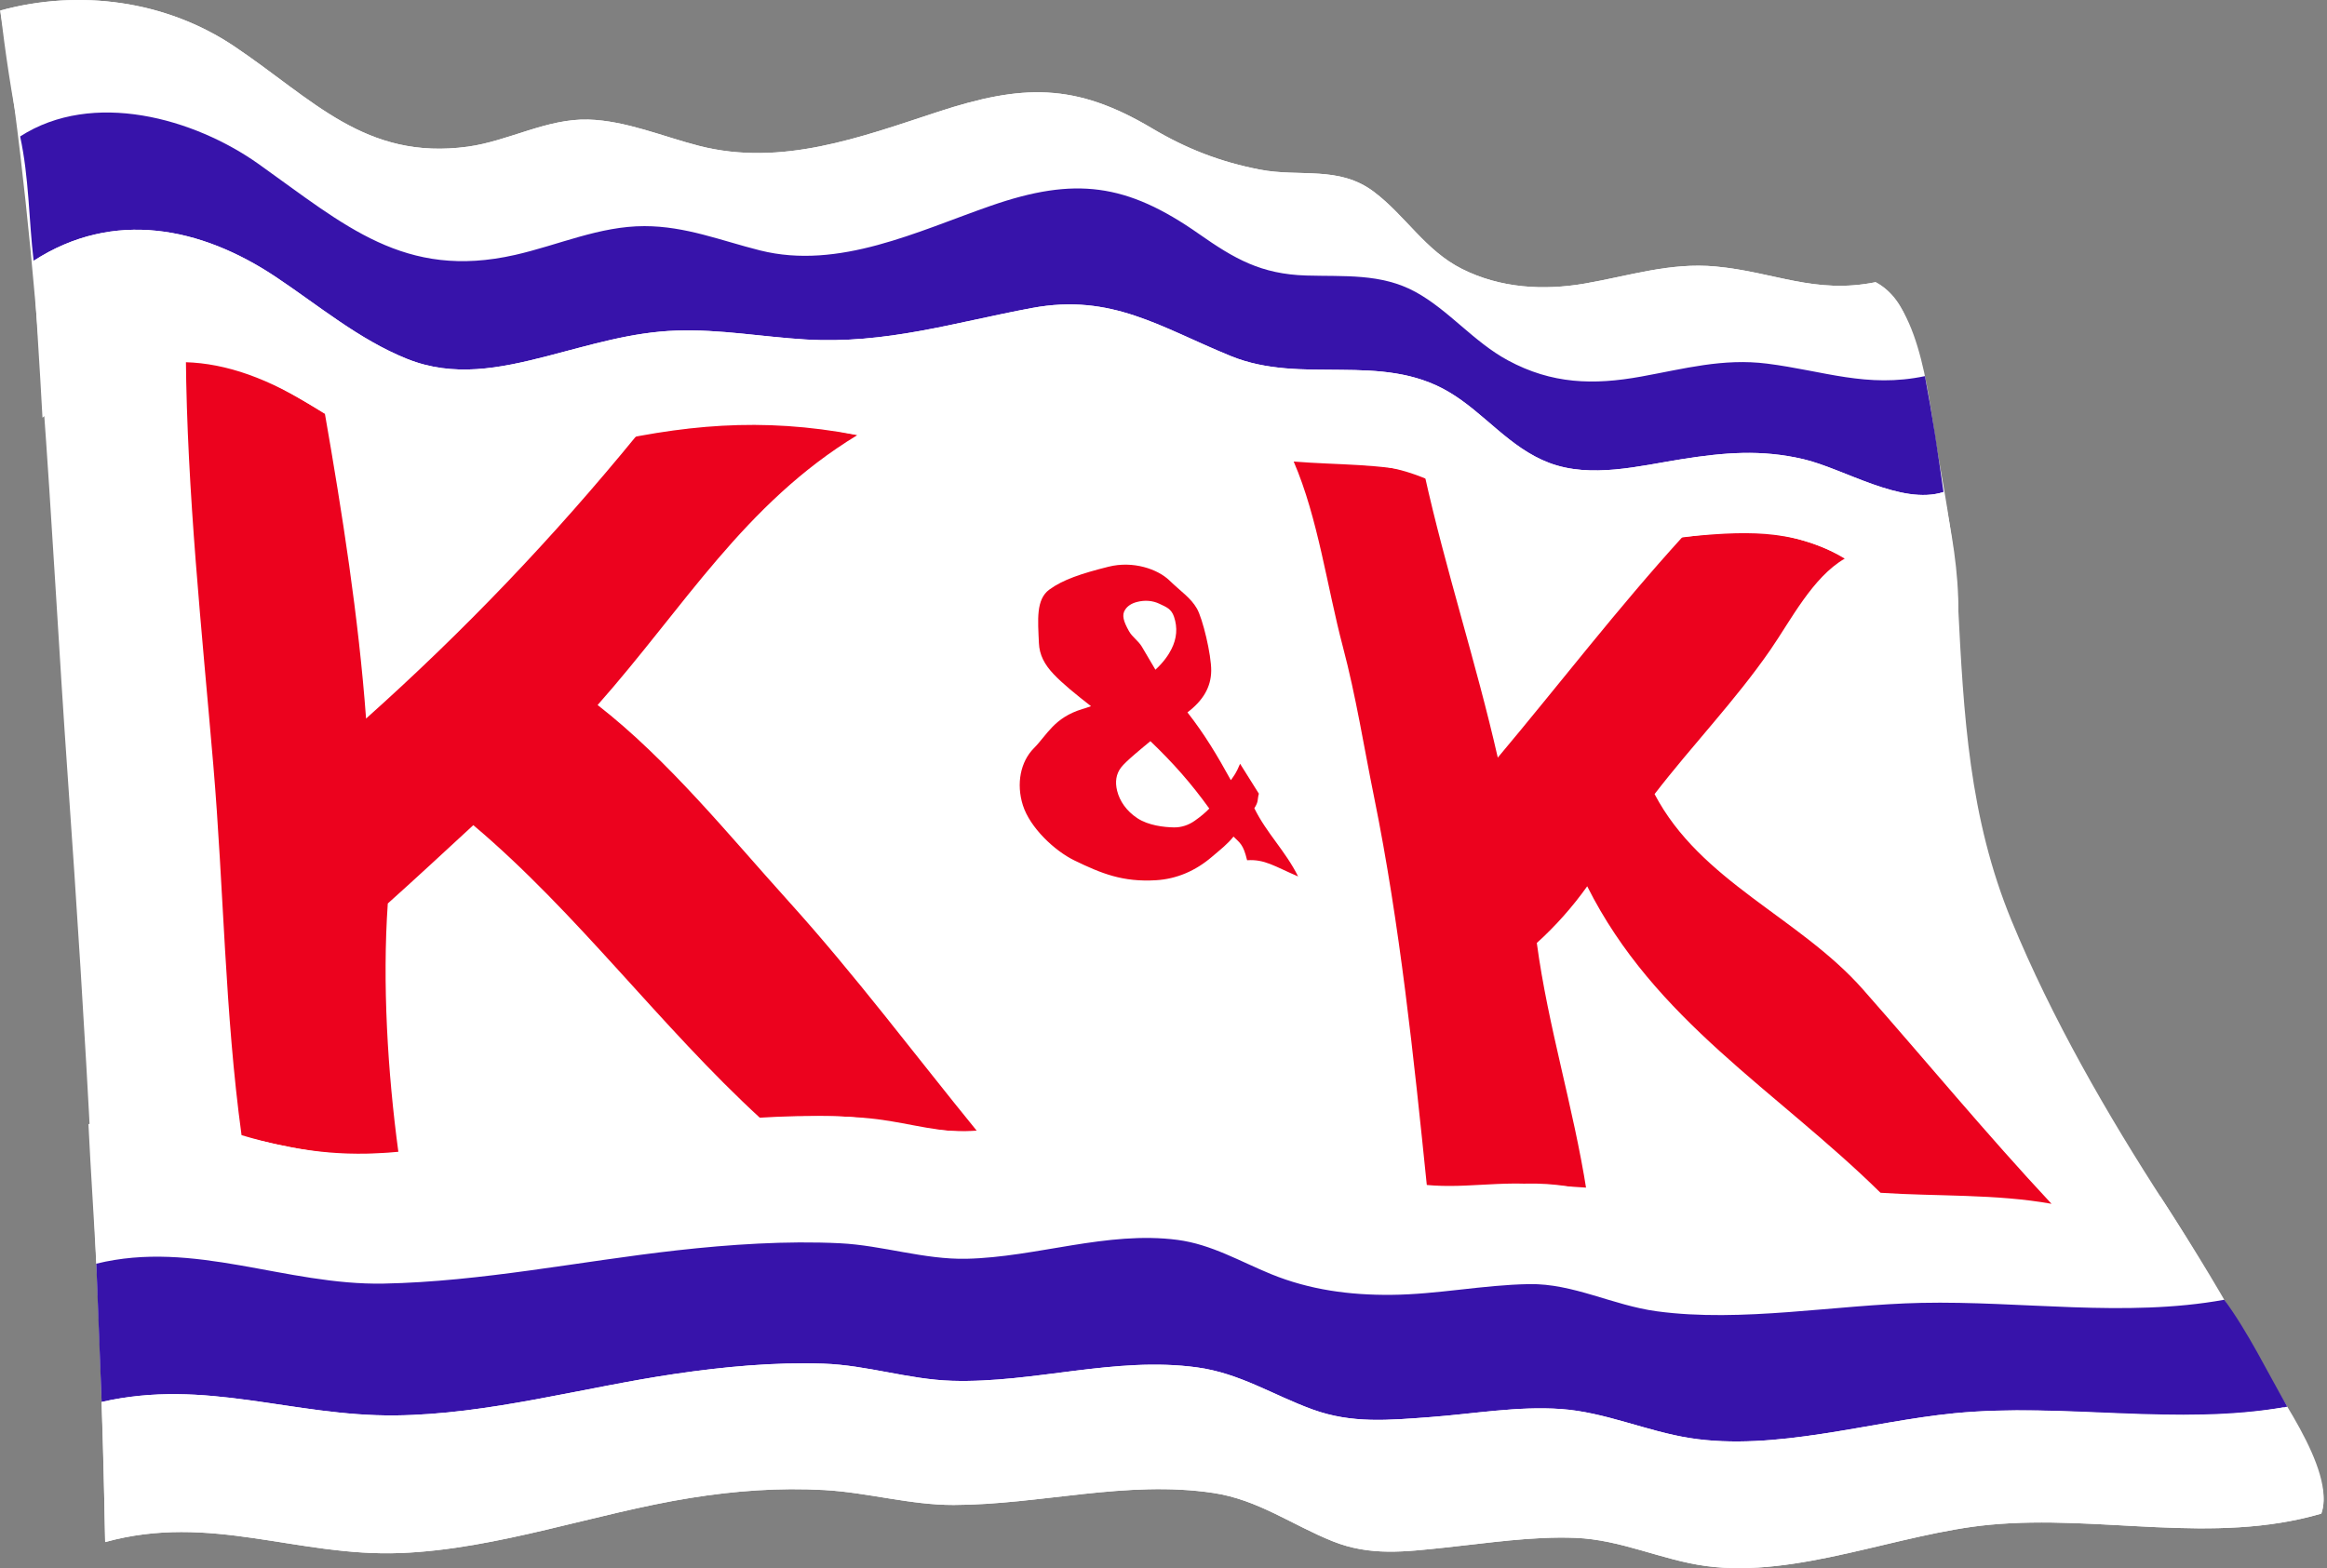
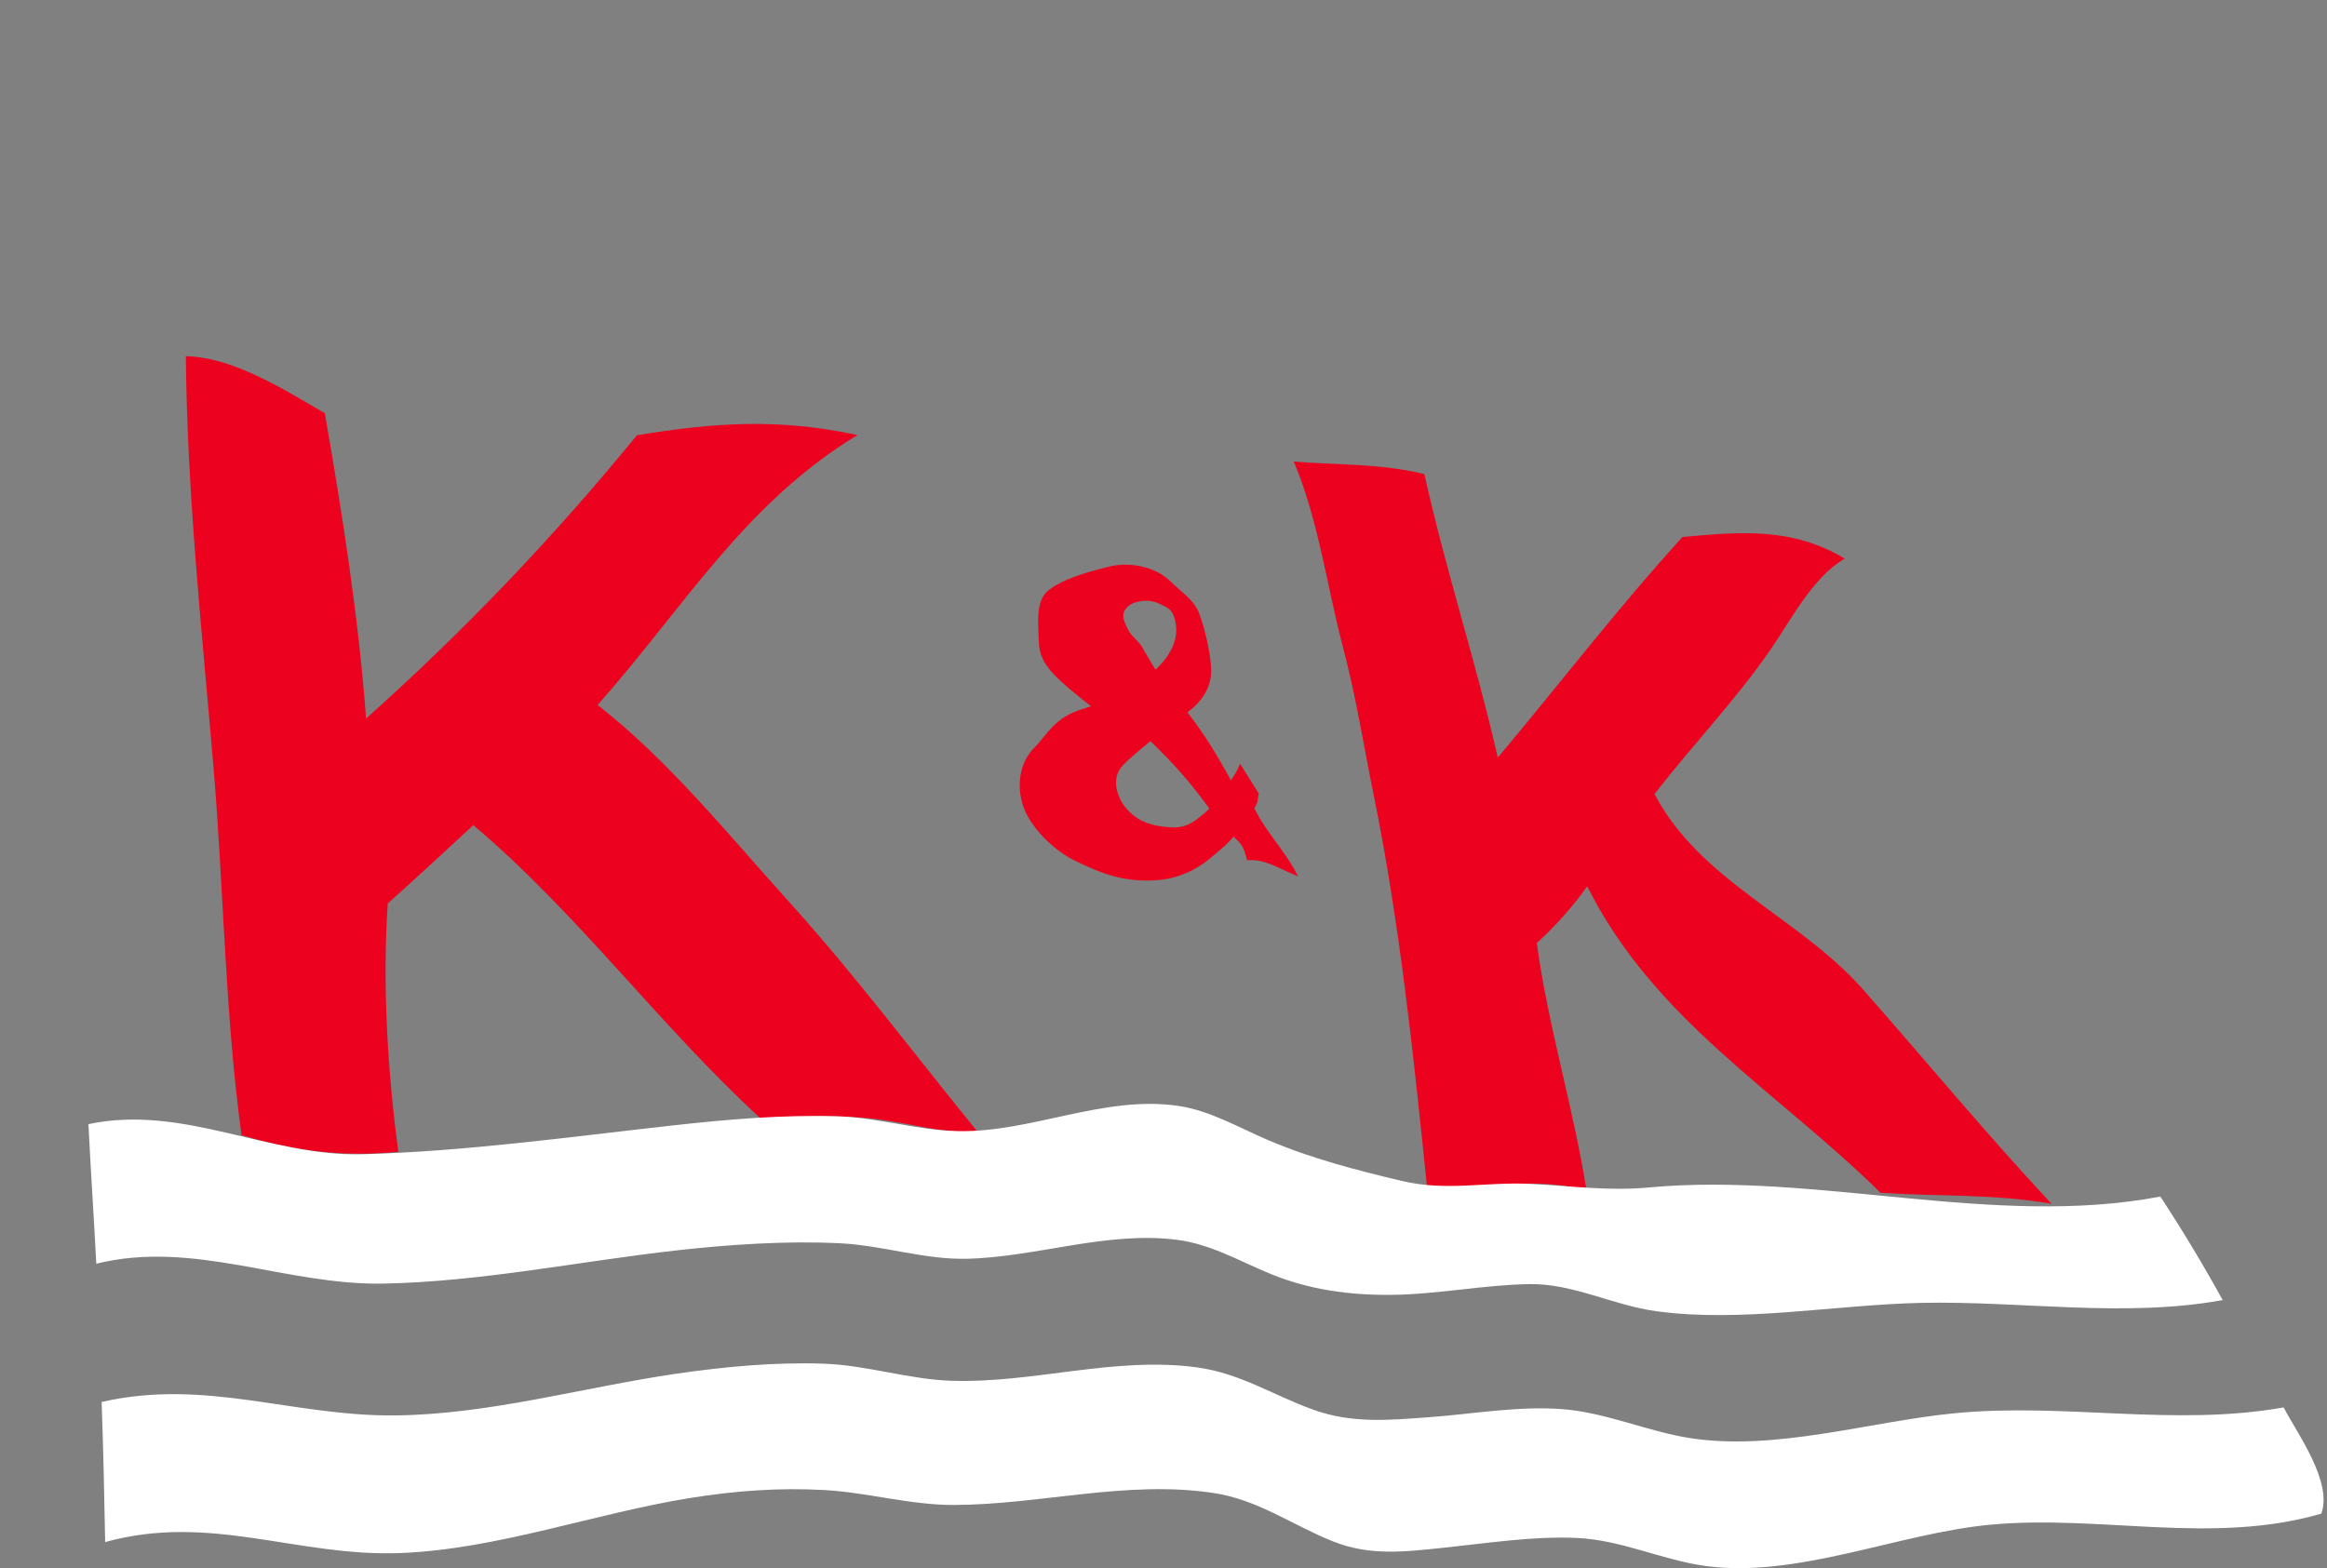
<svg xmlns="http://www.w3.org/2000/svg" xmlns:xlink="http://www.w3.org/1999/xlink" width="267" height="180" viewBox="0 0 267 180">
  <rect x="0" y="0" width="267" height="180" fill="#808080" stroke="none" />
  <defs>
    <path id="a" d="M-4.22655405e-15,1.087 C3.369,0.147 6.689,-0.151 9.929,0.069 C17.494,0.581 24.621,3.918 30.914,8.514 C35.609,11.944 39.626,14.295 43.857,15.468 C45.831,16.016 47.853,16.306 50.012,16.33 C52.904,16.362 56.044,15.914 59.648,14.963 C62.344,14.251 64.673,13.655 67.134,13.543 C68.586,13.477 70.084,13.579 71.731,13.926 C76.166,14.859 80.3,16.914 84.868,17.294 C85.431,17.341 85.994,17.368 86.557,17.377 C92.089,17.468 97.611,15.829 103.022,14.151 L103.622,13.965 C106.181,13.17 108.714,12.381 111.211,11.776 C112.896,11.368 114.632,10.933 116.383,10.688 C117.97,10.465 119.57,10.397 121.155,10.644 C122.981,10.929 124.541,11.596 126.001,12.433 C128.187,13.686 130.148,15.319 132.443,16.615 C134.689,17.884 136.712,18.685 138.819,19.148 C140.928,19.612 143.121,19.737 145.707,19.652 C149.719,19.522 152.909,19.078 156.295,20.78 C156.686,20.977 157.078,21.201 157.475,21.459 C159.844,22.992 161.557,25.167 163.476,27.157 C164.935,28.669 166.512,30.075 168.587,31.01 C169.837,31.573 171.094,31.959 172.359,32.205 C175.858,32.887 179.411,32.507 183.003,31.897 C185.469,31.478 187.834,30.886 190.213,30.466 C191.876,30.174 193.545,29.966 195.261,29.961 C196.377,29.958 197.512,30.042 198.678,30.245 C200.858,30.624 202.831,31.22 204.769,31.723 C206.194,32.094 207.601,32.414 209.056,32.56 C210.973,32.752 212.974,32.641 215.214,31.944 C216.012,31.776 216.547,32.247 217.099,33.617 C218.57,35.908 219.172,39.883 219.554,42.899 C219.677,43.872 219.778,44.746 219.877,45.431 C219.983,46.079 220.085,46.727 220.184,47.376 C220.531,49.569 220.847,51.767 221.14,53.969 C221.727,58.365 222.225,62.775 222.708,67.182 C222.775,67.789 222.841,68.397 222.907,69.004 C222.943,69.328 222.979,69.652 223.015,69.976 C223.181,71.512 223.325,73.054 223.462,74.599 L223.529,75.372 C223.574,75.887 223.619,76.402 223.663,76.918 L223.763,78.077 C224.456,86.067 225.248,94.047 228.149,101.509 C228.456,102.301 228.788,103.087 229.145,103.867 C232.593,111.379 236.664,118.623 240.925,125.756 C244.203,131.244 247.594,136.666 250.899,142.096 C251.228,142.632 251.552,143.169 251.877,143.706 C251.956,143.837 252.036,143.968 252.116,144.099 C253.459,146.322 254.809,148.543 256.145,150.774 C258.289,154.355 260.394,157.96 262.369,161.632 C262.522,161.916 262.704,162.234 262.906,162.577 C264.229,164.83 266.4,168.225 266.703,170.952 C267.132,172.328 267.029,172.955 266.347,173.278 C263.043,174.24 259.723,174.699 256.391,174.874 C254.699,174.964 253.005,174.98 251.307,174.952 C247.719,174.894 244.119,174.64 240.515,174.463 C238.624,174.371 236.731,174.3 234.839,174.29 C232.853,174.281 230.868,174.338 228.882,174.508 C224.443,174.89 219.78,176.053 215.08,177.167 C211.235,178.078 207.364,178.957 203.57,179.348 C200.938,179.619 198.343,179.655 195.82,179.305 C194.826,179.167 193.852,178.966 192.887,178.731 C189.103,177.806 185.473,176.35 181.478,176.115 C178.721,175.953 175.965,176.103 173.213,176.362 C170.584,176.61 167.96,176.956 165.345,177.222 C162.412,177.522 159.679,177.871 156.942,177.535 C155.749,177.389 154.555,177.113 153.343,176.646 C150.989,175.739 148.83,174.497 146.612,173.389 C144.612,172.39 142.564,171.5 140.283,171.064 C137.654,170.563 135.025,170.394 132.397,170.424 C128.669,170.466 124.942,170.905 121.217,171.353 L119.976,171.502 C117.7,171.774 115.425,172.033 113.152,172.191 C111.931,172.276 110.71,172.331 109.49,172.343 C107.067,172.368 104.711,171.964 102.35,171.533 L101.642,171.403 C100.46,171.186 99.276,170.973 98.08,170.814 C95.759,170.504 93.446,170.375 91.138,170.386 C87.568,170.403 84.007,170.754 80.438,171.288 C77.783,171.685 75.136,172.211 72.491,172.793 C69.978,173.345 67.468,173.949 64.956,174.541 C59.045,175.934 53.125,177.264 47.139,177.723 C41.295,178.171 35.801,176.374 30.092,175.509 C27.761,175.156 25.452,174.982 23.154,174.995 C19.442,175.015 15.76,175.521 12.066,176.541 C11.981,171.919 11.872,167.298 11.74,162.678 C11.587,157.305 11.403,151.934 11.191,146.564 C10.744,135.252 10.171,123.946 9.492,112.646 C8.855,102.054 8.125,91.468 7.317,80.887 C6.577,71.193 5.772,61.504 4.914,51.819 C4.568,47.942 4.215,44.065 3.857,40.189 C3.765,39.193 3.673,38.197 3.58,37.201 C3.324,34.471 3.065,31.741 2.802,29.011 C2.781,28.796 2.761,28.581 2.74,28.366 C2.624,27.173 2.509,25.981 2.392,24.789 C2.09,21.697 1.783,18.604 1.473,15.513 C1.351,14.304 1.229,13.095 1.106,11.887" />
  </defs>
  <g fill="none" fill-rule="evenodd">
    <g transform="translate(.028)">
-       <path fill="#FFF" d="M215.186,32.385 C220.549,35.279 221.342,46.583 222.301,51.965 C223.344,57.816 224.338,63.468 224.638,69.381 C225.278,82.009 225.898,93.813 230.775,105.657 C235.392,116.867 241.756,127.926 248.357,138.106 C251.871,143.523 255.235,149.039 258.294,154.73 C260.627,159.07 268.097,168.592 266.319,173.718 C253.814,177.364 240.971,173.789 228.241,174.999 C217.811,175.99 206.167,181.149 195.708,179.731 C190.588,179.037 186,176.703 180.721,176.499 C175.725,176.307 170.721,177.097 165.763,177.615 C161.2,178.09 157.198,178.62 152.894,176.894 C148.199,175.012 144.329,172.119 139.207,171.348 C129.211,169.843 119.349,172.7 109.4,172.723 C104.399,172.735 99.541,171.287 94.542,171.01 C89.357,170.723 84.326,171.096 79.204,171.916 C68.221,173.675 57.093,177.798 45.96,178.238 C34.05,178.71 24.169,173.63 12.038,176.982 C11.493,147.672 9.809,118.446 7.752,89.246 C5.684,59.874 4.707,30.308 0,1.209 C9.07,-1.272 18.998,0.052 26.835,5.307 C35.837,11.343 41.855,18.445 53.651,16.832 C58.297,16.196 62.721,13.591 67.473,13.723 C71.792,13.843 76.076,15.692 80.196,16.743 C89.651,19.156 98.678,15.76 107.584,12.838 C117.265,9.661 123.344,9.483 132.147,14.723 C136.097,17.074 139.994,18.587 144.526,19.464 C149.155,20.359 153.587,18.98 157.609,22.012 C161.252,24.758 163.5,28.746 167.72,30.865 C172.128,33.078 177.056,33.366 181.836,32.54 C186.909,31.664 191.608,30.096 196.839,30.586 C203.59,31.219 208.184,33.796 215.186,32.385" />
      <path fill="#EC021E" d="M21.297 40.878C26.844 41.014 32.639 44.775 37.24 47.419 39.24 58.872 41.119 70.869 41.975 82.469 53.284 72.354 63.442 61.716 73.05 49.954 82.025 48.469 89.393 48.003 98.357 49.929 85.379 57.806 78.436 69.746 68.543 80.914 76.65 87.222 83.608 95.862 90.502 103.495 98.107 111.916 104.921 121.034 112.083 129.822 108.133 130.13 104.503 128.93 100.64 128.452 96.173 127.9 91.735 128.126 87.248 128.368 75.69 117.759 66.244 104.794 54.282 94.703 51.021 97.711 47.772 100.733 44.467 103.692 43.834 112.856 44.45 123.067 45.679 132.189 39.26 132.808 33.824 132.116 27.687 130.28 25.768 116.26 25.651 101.951 24.451 87.847 23.125 72.259 21.431 56.532 21.297 40.878M148.41 52.971C153.626 53.393 158.251 53.166 163.407 54.408 165.828 65.363 169.353 76.047 171.828 86.951 178.952 78.462 185.589 69.795 193.015 61.631 199.75 61.008 205.629 60.51 211.637 64.114 207.956 66.238 205.449 71.194 203.096 74.596 199.067 80.422 194.172 85.482 189.818 91.137 195.092 101.193 206.422 105.273 213.723 113.548 220.967 121.759 227.873 130.138 235.365 138.16 228.947 137.013 222.233 137.324 215.745 136.895 203.775 125.122 189.807 117.124 182.089 101.718 180.441 104.041 178.422 106.321 176.306 108.223 177.592 117.826 180.519 127.104 182.016 136.694 175.898 134.8 169.869 136.716 163.704 136.211 162.195 121.432 160.594 106.049 157.636 91.485 156.452 85.66 155.577 79.987 154.047 74.203 152.242 67.379 151.206 59.455 148.41 52.971M130.98 74.205C131.255 74.669 131.717 75.467 132.546 76.862 133.51 75.972 134.075 75.126 134.389 74.485 134.996 73.288 135.106 72.04 134.678 70.782 134.365 69.864 133.79 69.671 133.014 69.3 132.238 68.93 131.346 68.842 130.387 69.098 129.789 69.258 129.341 69.557 129.075 69.968 128.661 70.579 128.872 71.297 129.513 72.442 129.896 73.125 130.552 73.503 130.98 74.205L130.98 74.205ZM130.479 93.908C131.736 94.735 133.508 94.939 134.667 94.959 135.538 94.973 136.353 94.691 137.056 94.197 137.76 93.703 138.312 93.235 138.727 92.796 136.614 89.859 134.6 87.591 131.97 85.061 131.117 85.775 129.142 87.362 128.592 88.097 128.041 88.831 127.891 89.718 128.153 90.766 128.447 91.945 129.222 93.08 130.479 93.908L130.479 93.908ZM144.415 91.09C144.214 91.81 144.411 91.959 143.894 92.759 145.295 95.622 147.456 97.656 148.918 100.589 146.183 99.418 145.096 98.596 143.063 98.729 142.629 96.891 142.234 96.743 141.503 96.015 140.823 96.877 140.033 97.48 139.001 98.359 137.163 99.93 135.004 100.88 132.607 101.024 128.81 101.252 126.354 100.261 123.246 98.75 120.982 97.65 118.152 94.992 117.337 92.417 116.555 89.945 117.068 87.412 118.595 85.875 120.122 84.337 120.918 82.37 124.139 81.385 124.539 81.266 124.741 81.197 125.155 81.048 123.41 79.69 121.911 78.476 120.864 77.37 119.817 76.263 119.236 75.168 119.177 73.814 119.06 71.123 118.824 68.801 120.377 67.664 121.93 66.528 124.048 65.822 127.162 65.042 130.003 64.33 132.819 65.33 134.143 66.608 135.52 67.938 136.591 68.601 137.308 69.847 137.956 70.972 138.967 75.122 138.946 76.992 138.924 78.862 138.016 80.393 136.221 81.759 138.211 84.305 139.657 86.734 141.201 89.542 141.578 88.995 141.779 88.805 142.259 87.655L144.415 91.09Z" />
      <path fill="#FFF" d="M247.853,137.328 C250.421,141.252 252.739,145.103 255.003,149.209 C243.662,151.273 231.905,149.284 220.423,149.529 C210.543,149.74 199.864,151.815 190.079,150.496 C185.015,149.814 180.492,147.289 175.424,147.376 C170.116,147.467 164.898,148.564 159.586,148.61 C154.842,148.65 150.247,148.035 145.842,146.24 C142.281,144.79 138.983,142.81 135.064,142.299 C127,141.246 118.896,144.289 110.886,144.467 C105.986,144.576 101.239,142.927 96.334,142.688 C90.212,142.389 83.721,142.819 77.616,143.505 C66.494,144.753 55.209,147.1 43.995,147.317 C32.746,147.535 22.266,142.269 11.021,145.032 C10.749,139.691 10.377,134.356 10.12,129.014 C21.03,126.721 30.763,132.75 41.556,132.469 C53.251,132.165 65.494,130.465 77.154,129.166 C83.41,128.468 89.877,127.914 96.184,128.122 C100.807,128.274 105.274,129.728 109.885,129.818 C118.308,129.984 126.585,125.696 135.082,126.909 C138.781,127.437 142.013,129.368 145.411,130.821 C150.379,132.946 155.533,134.283 160.785,135.528 C165.958,136.755 170.338,135.623 175.511,135.872 C180.227,136.098 184.443,136.722 189.168,136.284 C208.44,134.497 228.793,140.958 247.853,137.328" />
-       <path fill="#3713AA" d="M255.184,149.171 C257.966,152.957 260.08,157.385 262.418,161.444 C249.785,163.686 236.875,160.957 224.202,162.201 C214.462,163.158 203.64,166.581 193.866,165.045 C188.871,164.259 184.157,162.07 179.083,161.713 C174.083,161.361 169.053,162.271 164.076,162.64 C159.333,162.991 155.085,163.406 150.572,161.761 C146.011,160.098 142.244,157.606 137.324,156.935 C127.877,155.646 118.614,158.759 109.216,158.474 C104.225,158.322 99.475,156.678 94.455,156.507 C88.797,156.315 82.999,156.862 77.401,157.686 C66.815,159.243 56.074,162.338 45.321,162.446 C33.501,162.564 23.597,158.171 11.632,160.903 C11.438,155.612 11.234,150.322 11.021,145.032 C22.265,142.269 32.746,147.535 43.996,147.317 C55.209,147.1 66.494,144.753 77.617,143.504 C83.721,142.819 90.212,142.389 96.334,142.687 C101.239,142.927 105.986,144.576 110.886,144.467 C118.897,144.289 126.999,141.246 135.064,142.299 C138.983,142.81 142.282,144.79 145.842,146.24 C150.248,148.035 154.842,148.65 159.586,148.609 C164.898,148.564 170.116,147.467 175.423,147.376 C180.492,147.289 185.014,149.814 190.079,150.496 C199.865,151.815 210.542,149.74 220.424,149.529 C231.905,149.284 243.843,151.235 255.184,149.171" />
-       <path fill="#FFF" d="M261.995 161.528C263.559 164.524 267.646 170.08 266.319 173.718 253.814 177.364 240.971 173.789 228.241 174.999 217.811 175.99 206.167 181.15 195.708 179.731 190.588 179.037 186 176.703 180.721 176.499 175.725 176.307 170.72 177.098 165.763 177.615 161.201 178.091 157.198 178.62 152.894 176.894 148.199 175.012 144.329 172.119 139.207 171.348 129.211 169.843 119.35 172.7 109.4 172.724 104.399 172.735 99.541 171.287 94.542 171.01 89.357 170.723 84.325 171.096 79.204 171.916 68.221 173.675 57.093 177.798 45.96 178.239 34.05 178.71 24.169 173.63 12.038 176.982 11.939 171.621 11.828 166.262 11.632 160.903 23.597 158.171 33.501 162.564 45.322 162.446 56.074 162.338 66.815 159.243 77.402 157.686 83 156.862 88.797 156.315 94.455 156.507 99.475 156.678 104.225 158.322 109.216 158.473 118.614 158.759 127.877 155.646 137.324 156.935 142.244 157.606 146.01 160.098 150.572 161.761 155.085 163.406 159.333 162.991 164.076 162.64 169.053 162.271 174.083 161.361 179.083 161.713 184.157 162.07 188.871 164.26 193.866 165.045 203.64 166.581 214.462 163.157 224.202 162.201 236.875 160.957 249.362 163.77 261.995 161.528M215.186 32.385C219.124 34.471 219.495 39.473 220.567 43.29 213.925 44.691 209.225 42.559 202.739 41.735 197.669 41.091 193.216 42.325 188.27 43.22 182.797 44.21 178.038 44.086 172.986 41.357 169.064 39.237 166.219 35.607 162.397 33.511 158.446 31.343 154.153 31.754 149.845 31.621 144.669 31.461 141.627 29.712 137.536 26.843 129.236 21.026 123.304 20.267 113.664 23.615 105.272 26.53 96.226 31.01 87.182 28.741 82.686 27.613 78.657 25.957 73.917 25.953 68.765 25.948 64.041 28.13 59.063 29.258 46.38 32.134 39.548 25.866 29.671 18.843 22.252 13.567 10.616 10.29 2.282 15.661 1.281 10.933.587 6.009 0 1.209 9.07-1.272 18.998.052 26.835 5.307 35.837 11.343 41.855 18.445 53.651 16.832 58.297 16.196 62.721 13.591 67.473 13.723 71.792 13.843 76.076 15.692 80.196 16.743 89.651 19.156 98.678 15.76 107.584 12.838 117.265 9.661 123.344 9.483 132.147 14.723 136.097 17.074 139.994 18.587 144.526 19.464 149.155 20.359 153.587 18.98 157.609 22.012 161.252 24.758 163.5 28.746 167.72 30.865 172.128 33.078 177.056 33.366 181.836 32.54 186.909 31.664 191.608 30.096 196.839 30.586 203.59 31.219 208.184 33.796 215.186 32.385" />
-       <path fill="#3713AA" d="M220.841,43.167 C221.677,47.569 222.347,52.03 222.969,56.47 C218.14,58.028 211.561,53.791 206.887,52.697 C202.038,51.563 197.791,51.934 192.917,52.703 C188.046,53.472 182.513,54.935 177.726,53.123 C173.16,51.395 170.29,47.393 166.208,44.982 C158.407,40.374 149.388,44.203 141.214,40.872 C133.152,37.587 127.541,33.644 118.398,35.347 C109.442,37.015 101.648,39.517 92.375,38.961 C87.421,38.664 82.571,37.771 77.591,37.942 C72.394,38.12 67.724,39.598 62.724,40.883 C57.273,42.285 52.01,43.333 46.669,41.187 C41.148,38.97 36.481,35.023 31.578,31.759 C23.051,26.081 13.021,23.988 3.829,29.934 C3.277,25.203 3.301,20.327 2.282,15.66 C10.616,10.29 22.252,13.567 29.671,18.843 C39.548,25.866 46.38,32.134 59.063,29.258 C64.041,28.13 68.765,25.948 73.917,25.953 C78.657,25.957 82.686,27.613 87.182,28.741 C96.226,31.01 105.272,26.53 113.664,23.615 C123.304,20.267 129.237,21.026 137.535,26.844 C141.627,29.712 144.669,31.461 149.845,31.621 C154.153,31.754 158.446,31.343 162.397,33.511 C166.22,35.607 169.063,39.237 172.986,41.356 C178.038,44.086 182.797,44.21 188.269,43.22 C193.216,42.325 197.669,41.091 202.739,41.735 C209.225,42.559 214.2,44.567 220.841,43.167" />
-       <path fill="#FFF" d="M222.969,56.47 C223.923,61.24 224.708,65.451 224.678,70.354 C219.834,70.318 215.669,66.077 211.58,63.951 C207.459,61.808 203.356,60.871 198.691,61.093 C193.446,61.342 188.224,62.696 182.981,62.679 C177.744,62.663 174.409,60.54 169.934,58.149 C165.485,55.772 162.287,53.845 157.189,53.32 C153.578,52.947 149.918,52.922 146.297,52.683 C139.024,52.203 132.093,51.203 124.879,50.463 C120.371,50.002 116.069,50.933 111.619,51.142 C107.088,51.355 102.655,50.753 98.213,49.914 C87.334,47.857 78.249,48.718 67.495,51.273 C61.926,52.596 55.825,54.548 50.122,53.567 C43.749,52.472 38.801,48.113 33.249,45.127 C22.857,39.537 14.031,40.552 4.846,47.937 C4.537,41.926 4.078,35.951 3.829,29.934 C13.021,23.988 23.051,26.081 31.579,31.759 C36.481,35.023 41.149,38.97 46.669,41.187 C52.01,43.333 57.273,42.284 62.724,40.883 C67.724,39.598 72.394,38.12 77.591,37.942 C82.57,37.771 87.421,38.664 92.375,38.961 C101.648,39.517 109.442,37.015 118.397,35.347 C127.541,33.644 133.152,37.587 141.214,40.872 C149.388,44.203 158.407,40.374 166.207,44.982 C170.29,47.393 173.16,51.394 177.726,53.123 C182.513,54.935 188.047,53.472 192.917,52.703 C197.791,51.934 202.038,51.563 206.887,52.697 C211.562,53.791 218.14,58.028 222.969,56.47" />
+       <path fill="#FFF" d="M261.995 161.528C263.559 164.524 267.646 170.08 266.319 173.718 253.814 177.364 240.971 173.789 228.241 174.999 217.811 175.99 206.167 181.15 195.708 179.731 190.588 179.037 186 176.703 180.721 176.499 175.725 176.307 170.72 177.098 165.763 177.615 161.201 178.091 157.198 178.62 152.894 176.894 148.199 175.012 144.329 172.119 139.207 171.348 129.211 169.843 119.35 172.7 109.4 172.724 104.399 172.735 99.541 171.287 94.542 171.01 89.357 170.723 84.325 171.096 79.204 171.916 68.221 173.675 57.093 177.798 45.96 178.239 34.05 178.71 24.169 173.63 12.038 176.982 11.939 171.621 11.828 166.262 11.632 160.903 23.597 158.171 33.501 162.564 45.322 162.446 56.074 162.338 66.815 159.243 77.402 157.686 83 156.862 88.797 156.315 94.455 156.507 99.475 156.678 104.225 158.322 109.216 158.473 118.614 158.759 127.877 155.646 137.324 156.935 142.244 157.606 146.01 160.098 150.572 161.761 155.085 163.406 159.333 162.991 164.076 162.64 169.053 162.271 174.083 161.361 179.083 161.713 184.157 162.07 188.871 164.26 193.866 165.045 203.64 166.581 214.462 163.157 224.202 162.201 236.875 160.957 249.362 163.77 261.995 161.528M215.186 32.385" />
    </g>
    <g transform="translate(0 .44)">
      <mask id="b" fill="#fff">
        <use xlink:href="#a" />
      </mask>
-       <path d="M12.066,176.541 C15.76,175.521 19.442,175.015 23.154,174.995 C25.452,174.982 27.761,175.156 30.092,175.509 C35.801,176.374 41.295,178.171 47.139,177.723 C53.125,177.264 59.045,175.934 64.956,174.541 C67.468,173.949 69.978,173.345 72.491,172.793 C75.136,172.211 77.783,171.685 80.438,171.288 C84.007,170.754 87.568,170.403 91.138,170.386 C93.446,170.375 95.759,170.504 98.08,170.814 C101.908,171.325 105.613,172.383 109.49,172.343 C110.71,172.331 111.931,172.276 113.152,172.191 C119.558,171.747 125.977,170.496 132.397,170.424 C135.025,170.394 137.654,170.563 140.283,171.064 C142.564,171.5 144.612,172.39 146.612,173.389 C148.83,174.497 150.989,175.739 153.343,176.646 C154.555,177.113 155.749,177.389 156.942,177.535 C159.679,177.871 162.412,177.522 165.345,177.222 C167.96,176.956 170.584,176.61 173.213,176.362 C175.965,176.103 178.721,175.953 181.478,176.115 C185.473,176.35 189.103,177.806 192.887,178.731 C193.852,178.966 194.826,179.167 195.82,179.305 C198.343,179.655 200.938,179.619 203.57,179.348 C207.364,178.957 211.235,178.078 215.08,177.167 C219.78,176.053 224.443,174.89 228.882,174.508 C230.868,174.338 232.853,174.281 234.839,174.29 C236.731,174.3 238.624,174.371 240.515,174.463 C244.119,174.64 247.719,174.894 251.307,174.952 C253.005,174.98 254.699,174.964 256.391,174.874 C259.723,174.699 263.043,174.24 266.347,173.278 C267.029,172.955 267.132,172.328 266.703,170.952 C266.4,168.225 264.229,164.83 262.906,162.577 C262.704,162.234 262.522,161.916 262.369,161.632 C260.394,157.96 258.289,154.355 256.145,150.774 C254.809,148.543 253.459,146.322 252.116,144.099 C252.036,143.968 251.956,143.837 251.877,143.706 C251.552,143.169 251.228,142.632 250.899,142.096 C247.594,136.666 244.203,131.244 240.925,125.756 C236.664,118.623 232.593,111.379 229.145,103.867 C228.788,103.087 228.456,102.301 228.149,101.509 C224.265,91.519 224.162,80.601 223.015,69.976 C222.979,69.652 222.943,69.328 222.907,69.004 C222.841,68.397 222.775,67.789 222.708,67.182 C222.225,62.775 221.727,58.365 221.14,53.969 C220.847,51.767 220.531,49.569 220.184,47.376 C220.085,46.727 219.983,46.079 219.877,45.431 C219.778,44.746 219.677,43.872 219.554,42.899 C219.172,39.883 218.57,35.908 217.099,33.617 C216.547,32.247 216.012,31.776 215.214,31.944 C212.974,32.641 210.973,32.752 209.056,32.56 C207.601,32.414 206.194,32.094 204.769,31.723 C202.831,31.22 200.858,30.624 198.678,30.245 C197.512,30.042 196.377,29.958 195.261,29.961 C193.545,29.966 191.876,30.174 190.213,30.466 C187.834,30.886 185.469,31.478 183.003,31.897 C179.411,32.507 175.858,32.887 172.359,32.205 C171.094,31.959 169.837,31.573 168.587,31.01 C166.512,30.075 164.935,28.669 163.476,27.157 C161.557,25.167 159.844,22.992 157.475,21.459 C157.078,21.201 156.686,20.977 156.295,20.78 C152.909,19.078 149.719,19.522 145.707,19.652 C143.121,19.737 140.928,19.612 138.819,19.148 C136.712,18.685 134.689,17.884 132.443,16.615 C130.148,15.319 128.187,13.686 126.001,12.433 C124.541,11.596 122.981,10.929 121.155,10.644 C119.57,10.397 117.97,10.465 116.383,10.688 C114.632,10.933 112.896,11.368 111.211,11.776 C108.714,12.381 106.181,13.17 103.622,13.965 C98.02,15.705 92.294,17.471 86.557,17.377 C85.994,17.368 85.431,17.341 84.868,17.294 C80.3,16.914 76.166,14.859 71.731,13.926 C70.084,13.579 68.586,13.477 67.134,13.543 C64.673,13.655 62.344,14.251 59.648,14.963 C56.044,15.914 52.904,16.362 50.012,16.33 C47.853,16.306 45.831,16.016 43.857,15.468 C39.626,14.295 35.609,11.944 30.914,8.514 C24.621,3.918 17.494,0.581 9.929,0.069 C6.689,-0.151 3.369,0.147 -4.22655405e-15,1.087 C0.374,4.686 0.742,8.286 1.106,11.887 C1.229,13.095 1.351,14.304 1.473,15.513 C1.783,18.604 2.09,21.697 2.392,24.789 C2.509,25.981 2.624,27.173 2.74,28.366 C2.761,28.581 2.781,28.796 2.802,29.011 C3.065,31.741 3.324,34.471 3.58,37.201 C3.673,38.197 3.765,39.193 3.857,40.189 C4.215,44.065 4.568,47.942 4.914,51.819 C5.772,61.504 6.577,71.193 7.317,80.887 C8.125,91.468 8.855,102.054 9.492,112.646 C10.171,123.946 10.744,135.252 11.191,146.564 C11.403,151.934 11.587,157.305 11.74,162.678 C11.872,167.298 11.981,171.919 12.066,176.541" mask="url(#b)" />
    </g>
  </g>
</svg>